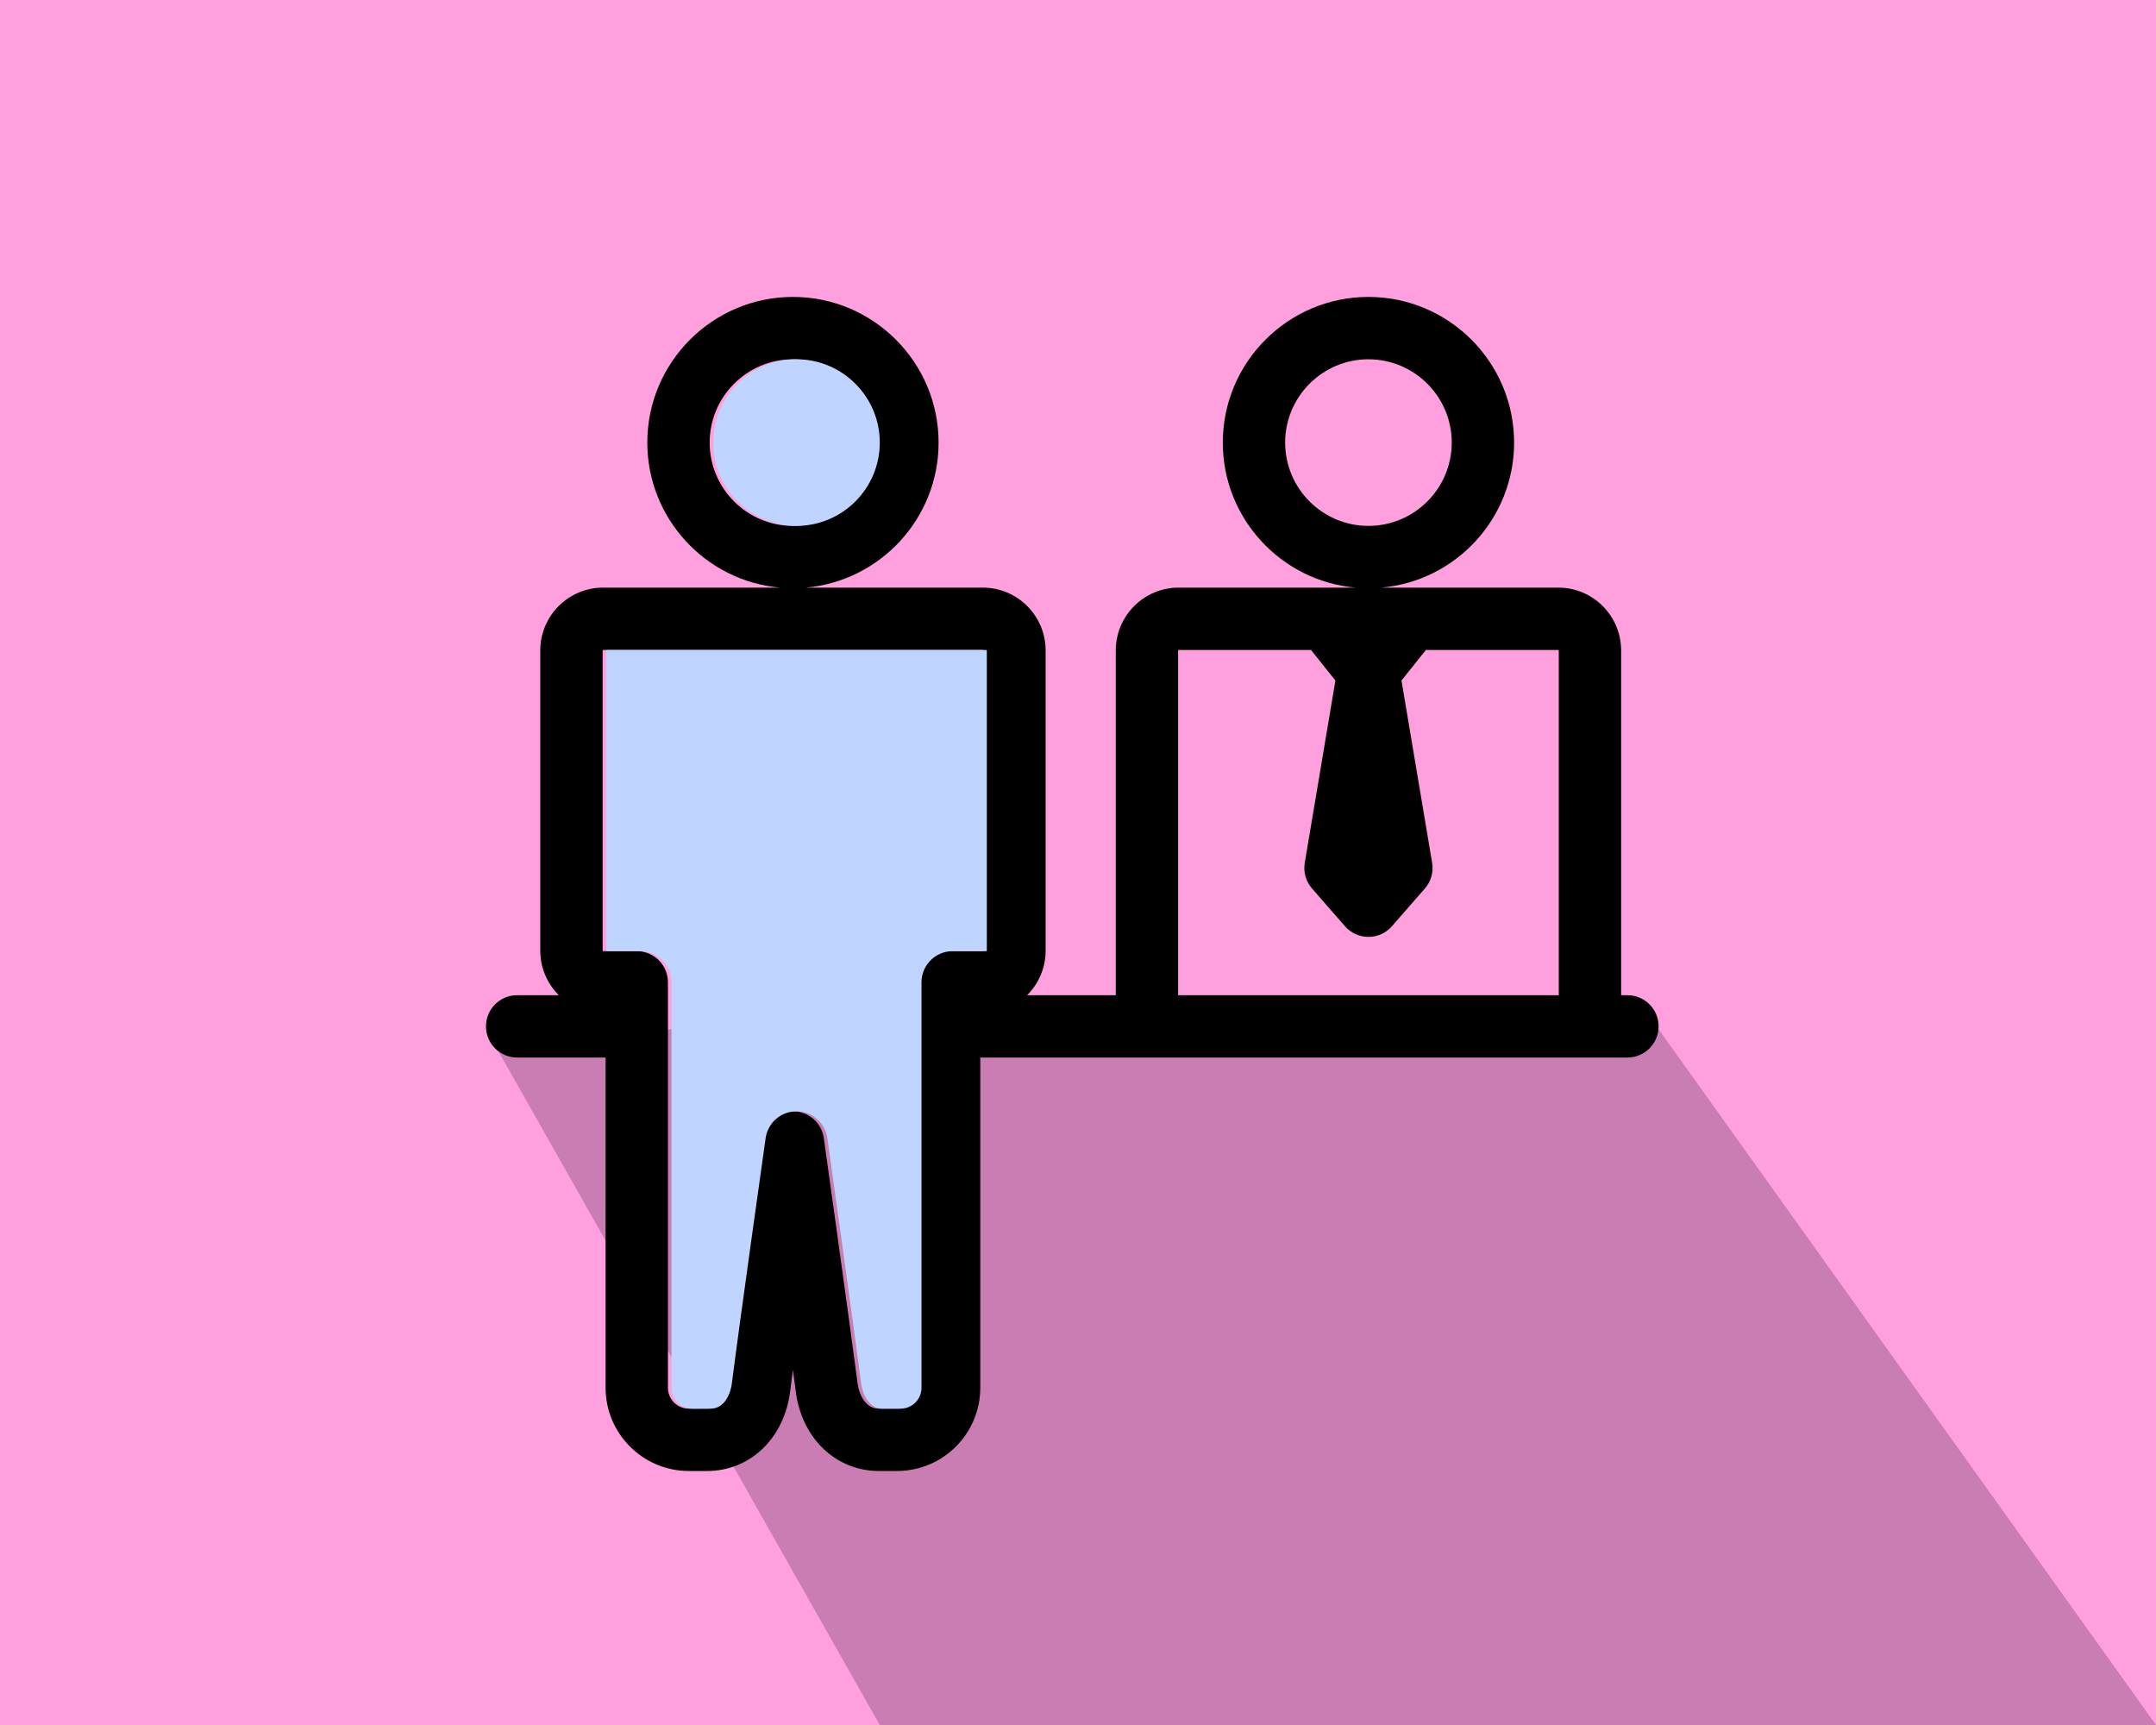
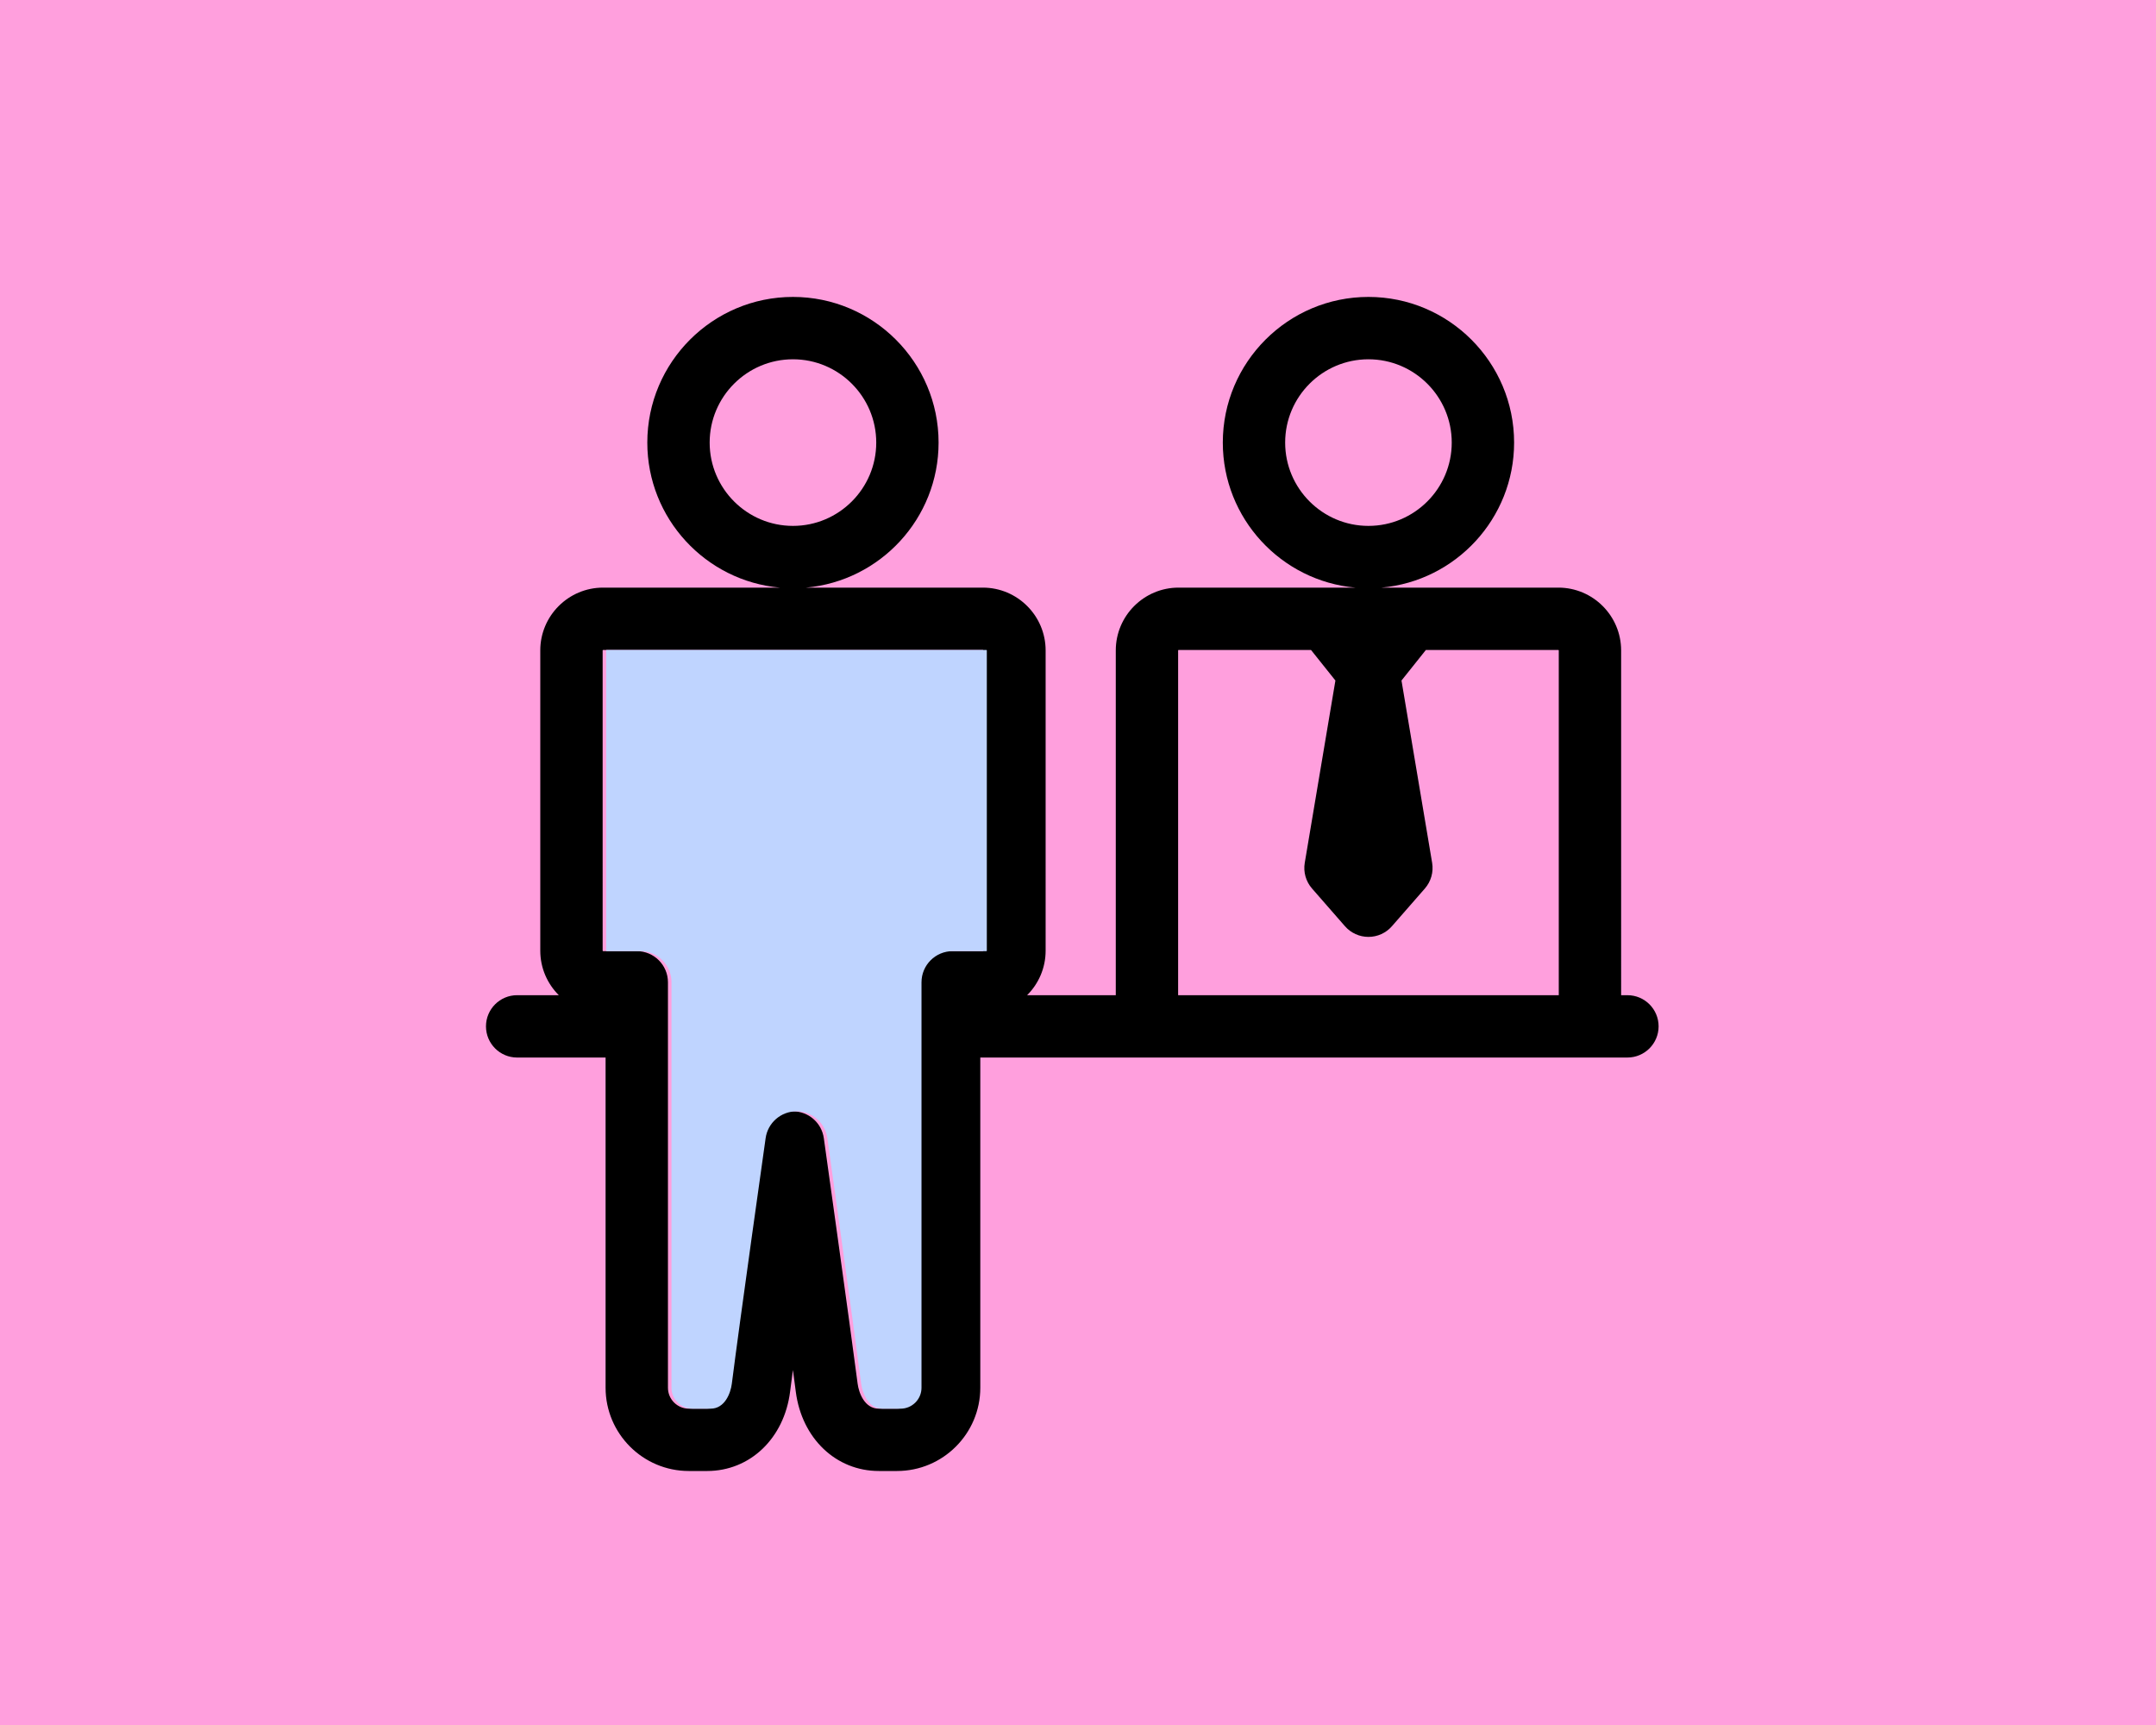
<svg xmlns="http://www.w3.org/2000/svg" version="1.1" id="Layer_1" x="0px" y="0px" width="250px" height="200px" viewBox="0 0 250 200" enable-background="new 0 0 250 200" xml:space="preserve">
  <rect fill="#FF9FDD" width="250" height="200" />
-   <polygon fill="#C97DB2" points="250,200 102.016,200 56.352,119.342 192.326,119.342 " />
  <g>
    <path d="M188.71,115.385h-0.731V75.41c-0.002-4.013-3.268-7.28-7.281-7.28h-20.503c8.604-0.769,15.374-8.014,15.374-16.816   c0-9.312-7.576-16.888-16.89-16.888c-9.312,0-16.888,7.576-16.888,16.888c0,8.8,6.769,16.047,15.372,16.816H136.66   c-4.014,0-7.279,3.267-7.279,7.28v39.975h-10.283c1.325-1.319,2.148-3.146,2.148-5.159V75.41c-0.001-4.013-3.268-7.28-7.282-7.28   H93.462c8.604-0.769,15.372-8.014,15.372-16.816c0-9.312-7.576-16.888-16.887-16.888c-9.313,0-16.888,7.576-16.888,16.888   c0,8.8,6.768,16.047,15.373,16.816H69.929c-4.014,0-7.281,3.267-7.281,7.28v34.815c0,2.014,0.823,3.84,2.149,5.159h-4.831   c-1.996,0-3.614,1.617-3.614,3.614c0,1.996,1.618,3.615,3.614,3.615h10.255v38.284c0,5.323,4.33,9.654,9.654,9.654h2.116   c4.982,0,8.941-3.783,9.625-9.201c0.091-0.715,0.202-1.564,0.328-2.515c0.129,0.965,0.241,1.819,0.333,2.526   c0.701,5.411,4.661,9.189,9.626,9.189h2.113c5.324,0,9.655-4.331,9.655-9.654v-38.284h75.037c1.997,0,3.616-1.619,3.616-3.615   C192.324,117.002,190.706,115.385,188.71,115.385L188.71,115.385z M149.021,51.314c0-5.326,4.333-9.658,9.657-9.658   c5.326,0,9.659,4.333,9.659,9.658s-4.333,9.659-9.659,9.659C153.354,60.973,149.021,56.64,149.021,51.314L149.021,51.314z    M82.289,51.314c0-5.326,4.334-9.658,9.659-9.658c5.325,0,9.657,4.333,9.657,9.658s-4.332,9.659-9.657,9.659   C86.623,60.973,82.289,56.64,82.289,51.314L82.289,51.314z M136.61,75.412c0-0.028,0.023-0.052,0.052-0.052h15.359l2.827,3.541   l-3.554,21.135c-0.181,1.068,0.128,2.162,0.841,2.978l3.821,4.374c0.687,0.786,1.68,1.237,2.722,1.237   c1.044,0,2.037-0.451,2.723-1.237l3.82-4.372c0.713-0.816,1.022-1.91,0.843-2.979l-3.554-21.136l2.827-3.541h15.359   c0.028,0,0.052,0.024,0.052,0.053v39.972H136.61V75.412z M106.442,113.892v47.007c0,1.337-1.087,2.426-2.424,2.426h-2.115   c-1.642,0-2.314-1.817-2.455-2.891c-0.907-6.988-3.891-28.257-3.921-28.472c-0.25-1.784-1.776-3.111-3.578-3.111h-0.002   c-1.8,0-3.326,1.324-3.579,3.107c-0.03,0.21-3.002,21.217-3.922,28.487c-0.136,1.069-0.806,2.879-2.455,2.879h-2.114   c-1.337,0-2.424-1.089-2.424-2.426v-47.007c0-1.995-1.619-3.614-3.616-3.614h-3.906c-0.029,0-0.051-0.023-0.051-0.052V75.412   c0-0.028,0.022-0.052,0.051-0.052h44.036c0.029,0,0.051,0.023,0.051,0.052v34.813c0,0.028-0.022,0.052-0.051,0.052h-3.907   C108.061,110.277,106.442,111.896,106.442,113.892L106.442,113.892z M106.442,113.892" />
  </g>
-   <path fill="#BFD4FF" d="M82.7,51.313c0-5.326,4.334-9.658,9.659-9.658c5.325,0,9.657,4.333,9.657,9.658s-4.332,9.659-9.657,9.659  C87.034,60.973,82.7,56.639,82.7,51.313L82.7,51.313z" />
  <path fill="#BFD4FF" d="M106.853,113.891v47.008c0,1.336-1.087,2.426-2.424,2.426h-2.115c-1.642,0-2.314-1.818-2.455-2.891  c-0.907-6.988-3.891-28.258-3.921-28.473c-0.25-1.783-1.776-3.111-3.578-3.111h-0.002c-1.8,0-3.326,1.324-3.579,3.107  c-0.03,0.211-3.002,21.217-3.922,28.488c-0.136,1.068-0.806,2.879-2.455,2.879h-2.114c-1.337,0-2.424-1.09-2.424-2.426v-47.008  c0-1.994-1.619-3.613-3.616-3.613H70.34c-0.029,0-0.051-0.023-0.051-0.053V75.412c0-0.028,0.022-0.052,0.051-0.052h44.036  c0.029,0,0.051,0.023,0.051,0.052v34.813c0,0.029-0.022,0.053-0.051,0.053h-3.907C108.472,110.277,106.853,111.896,106.853,113.891  L106.853,113.891z" />
</svg>